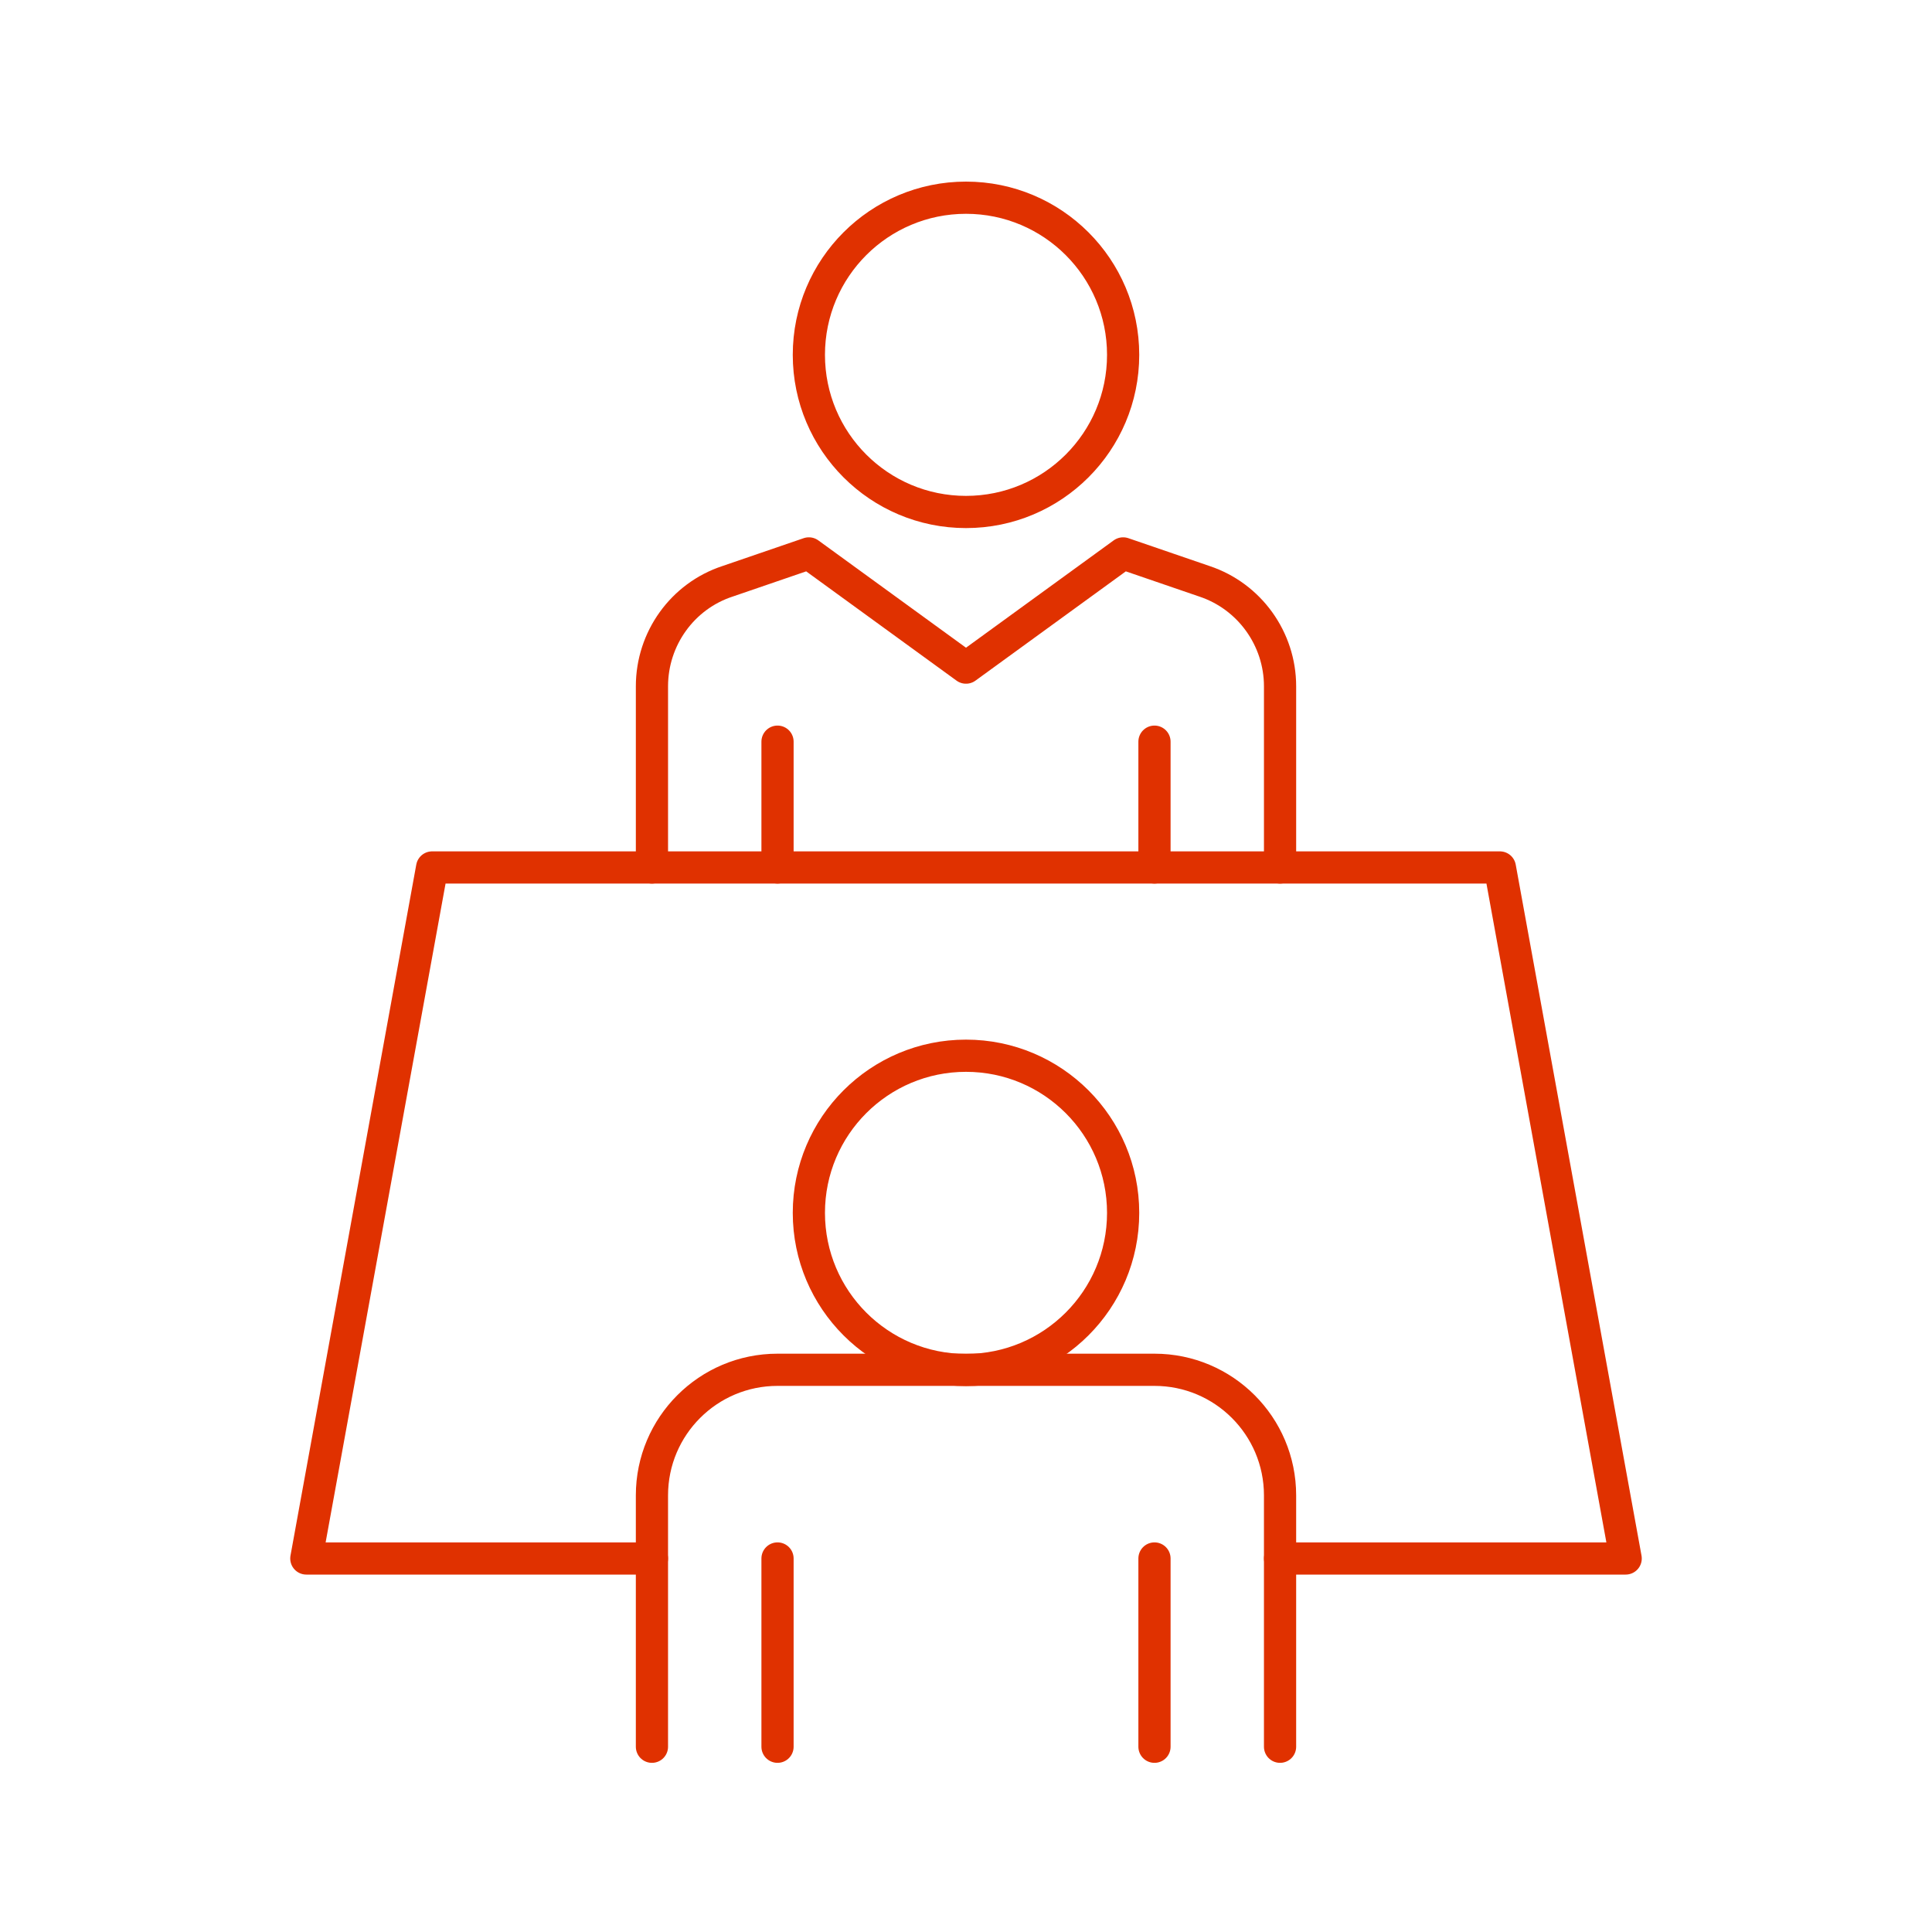
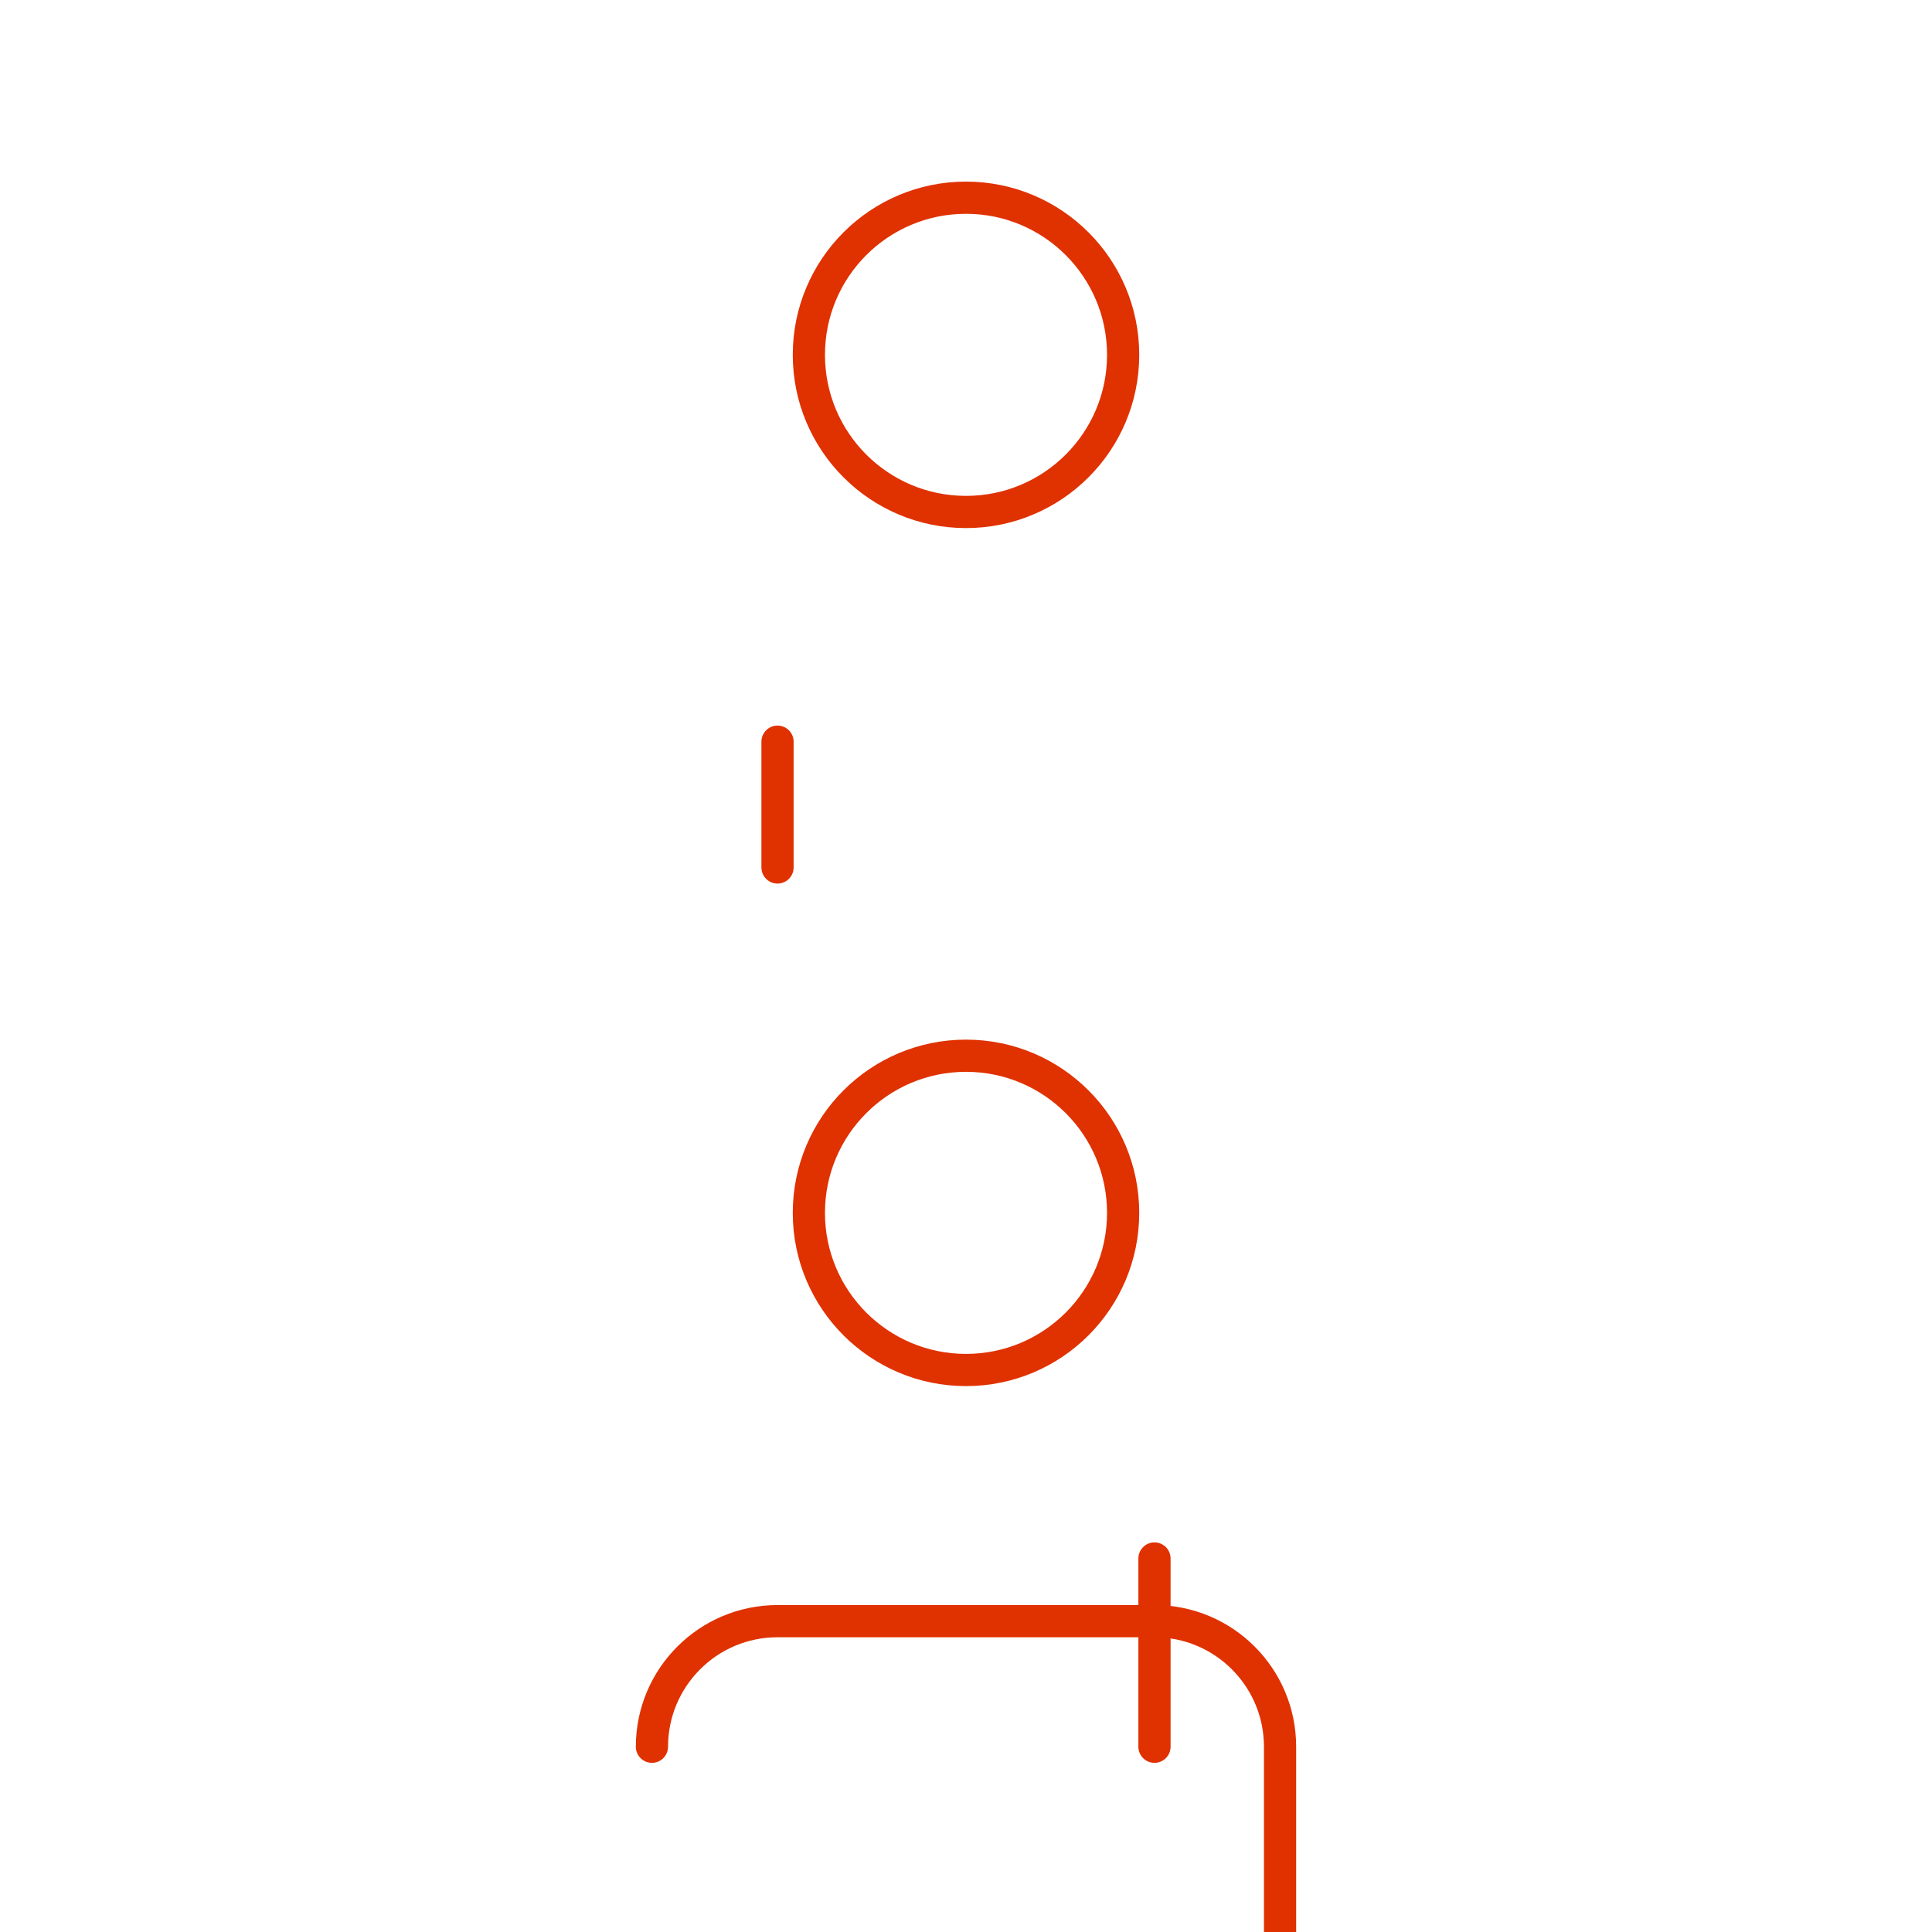
<svg xmlns="http://www.w3.org/2000/svg" data-name="Layer 1" id="uuid-46f81ae0-115e-473d-9072-2d44ad991cb0" viewBox="0 0 90 90">
  <defs>
    <style>
      .uuid-6a3f157d-1906-4cb6-b550-83a7bb369724 {
        fill: none;
        stroke: #e03100;
        stroke-linecap: round;
        stroke-linejoin: round;
        stroke-width: 1.5px;
      }
    </style>
  </defs>
-   <path class="uuid-6a3f157d-1906-4cb6-b550-83a7bb369724" d="m59.63,40.41v-8.44c0-2.21-1.42-4.19-3.52-4.89l-3.79-1.3-7.32,5.32-7.32-5.32-3.79,1.3c-2.1.69-3.52,2.67-3.52,4.89v8.44" />
  <circle class="uuid-6a3f157d-1906-4cb6-b550-83a7bb369724" cx="45" cy="16.53" r="7.32" />
  <line class="uuid-6a3f157d-1906-4cb6-b550-83a7bb369724" x1="36.22" x2="36.22" y1="40.41" y2="34.55" />
-   <line class="uuid-6a3f157d-1906-4cb6-b550-83a7bb369724" x1="36.22" x2="36.22" y1="81.37" y2="72.6" />
  <line class="uuid-6a3f157d-1906-4cb6-b550-83a7bb369724" x1="53.78" x2="53.78" y1="81.37" y2="72.6" />
-   <line class="uuid-6a3f157d-1906-4cb6-b550-83a7bb369724" x1="53.78" x2="53.78" y1="34.55" y2="40.41" />
  <circle class="uuid-6a3f157d-1906-4cb6-b550-83a7bb369724" cx="45" cy="56.5" r="7.32" />
-   <polyline class="uuid-6a3f157d-1906-4cb6-b550-83a7bb369724" points="30.37 72.6 14.27 72.6 20.13 40.41 69.87 40.41 75.73 72.6 59.63 72.6" />
-   <path class="uuid-6a3f157d-1906-4cb6-b550-83a7bb369724" d="m30.37,81.37v-11.71c0-3.23,2.62-5.85,5.85-5.85h17.56c3.23,0,5.85,2.62,5.85,5.85v11.71" />
+   <path class="uuid-6a3f157d-1906-4cb6-b550-83a7bb369724" d="m30.37,81.37c0-3.23,2.62-5.85,5.85-5.85h17.56c3.23,0,5.85,2.62,5.85,5.85v11.71" />
</svg>